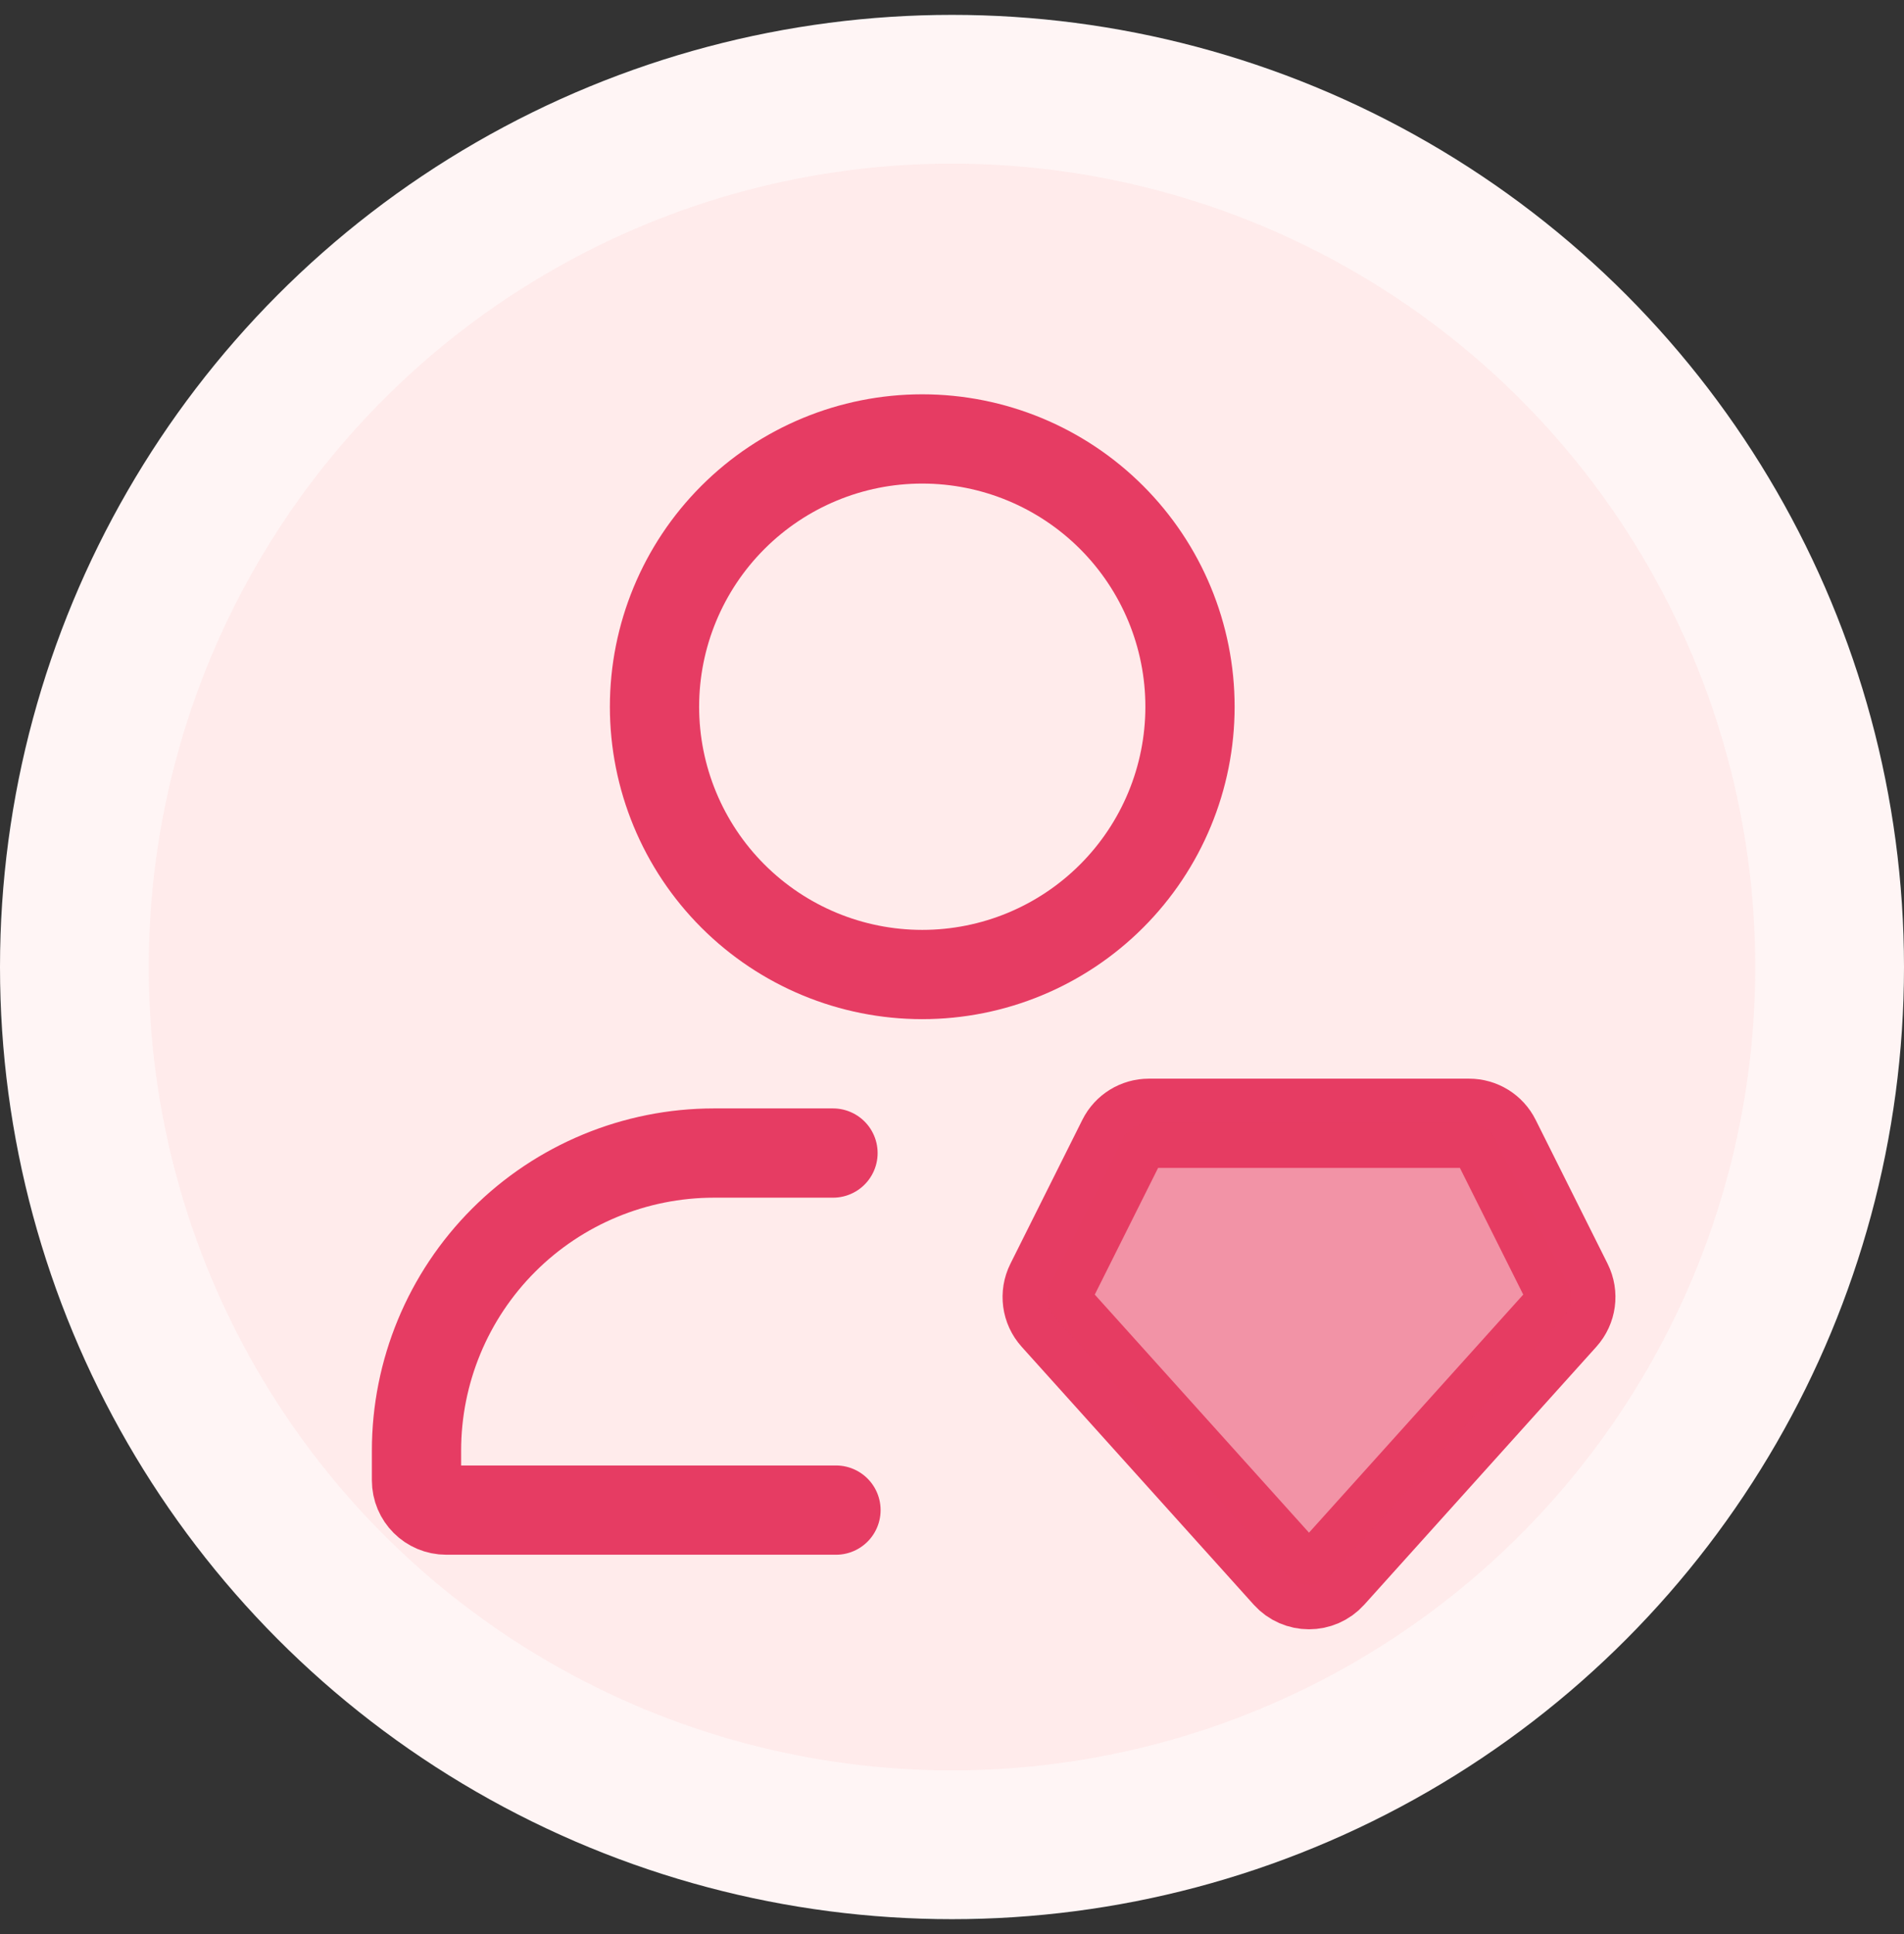
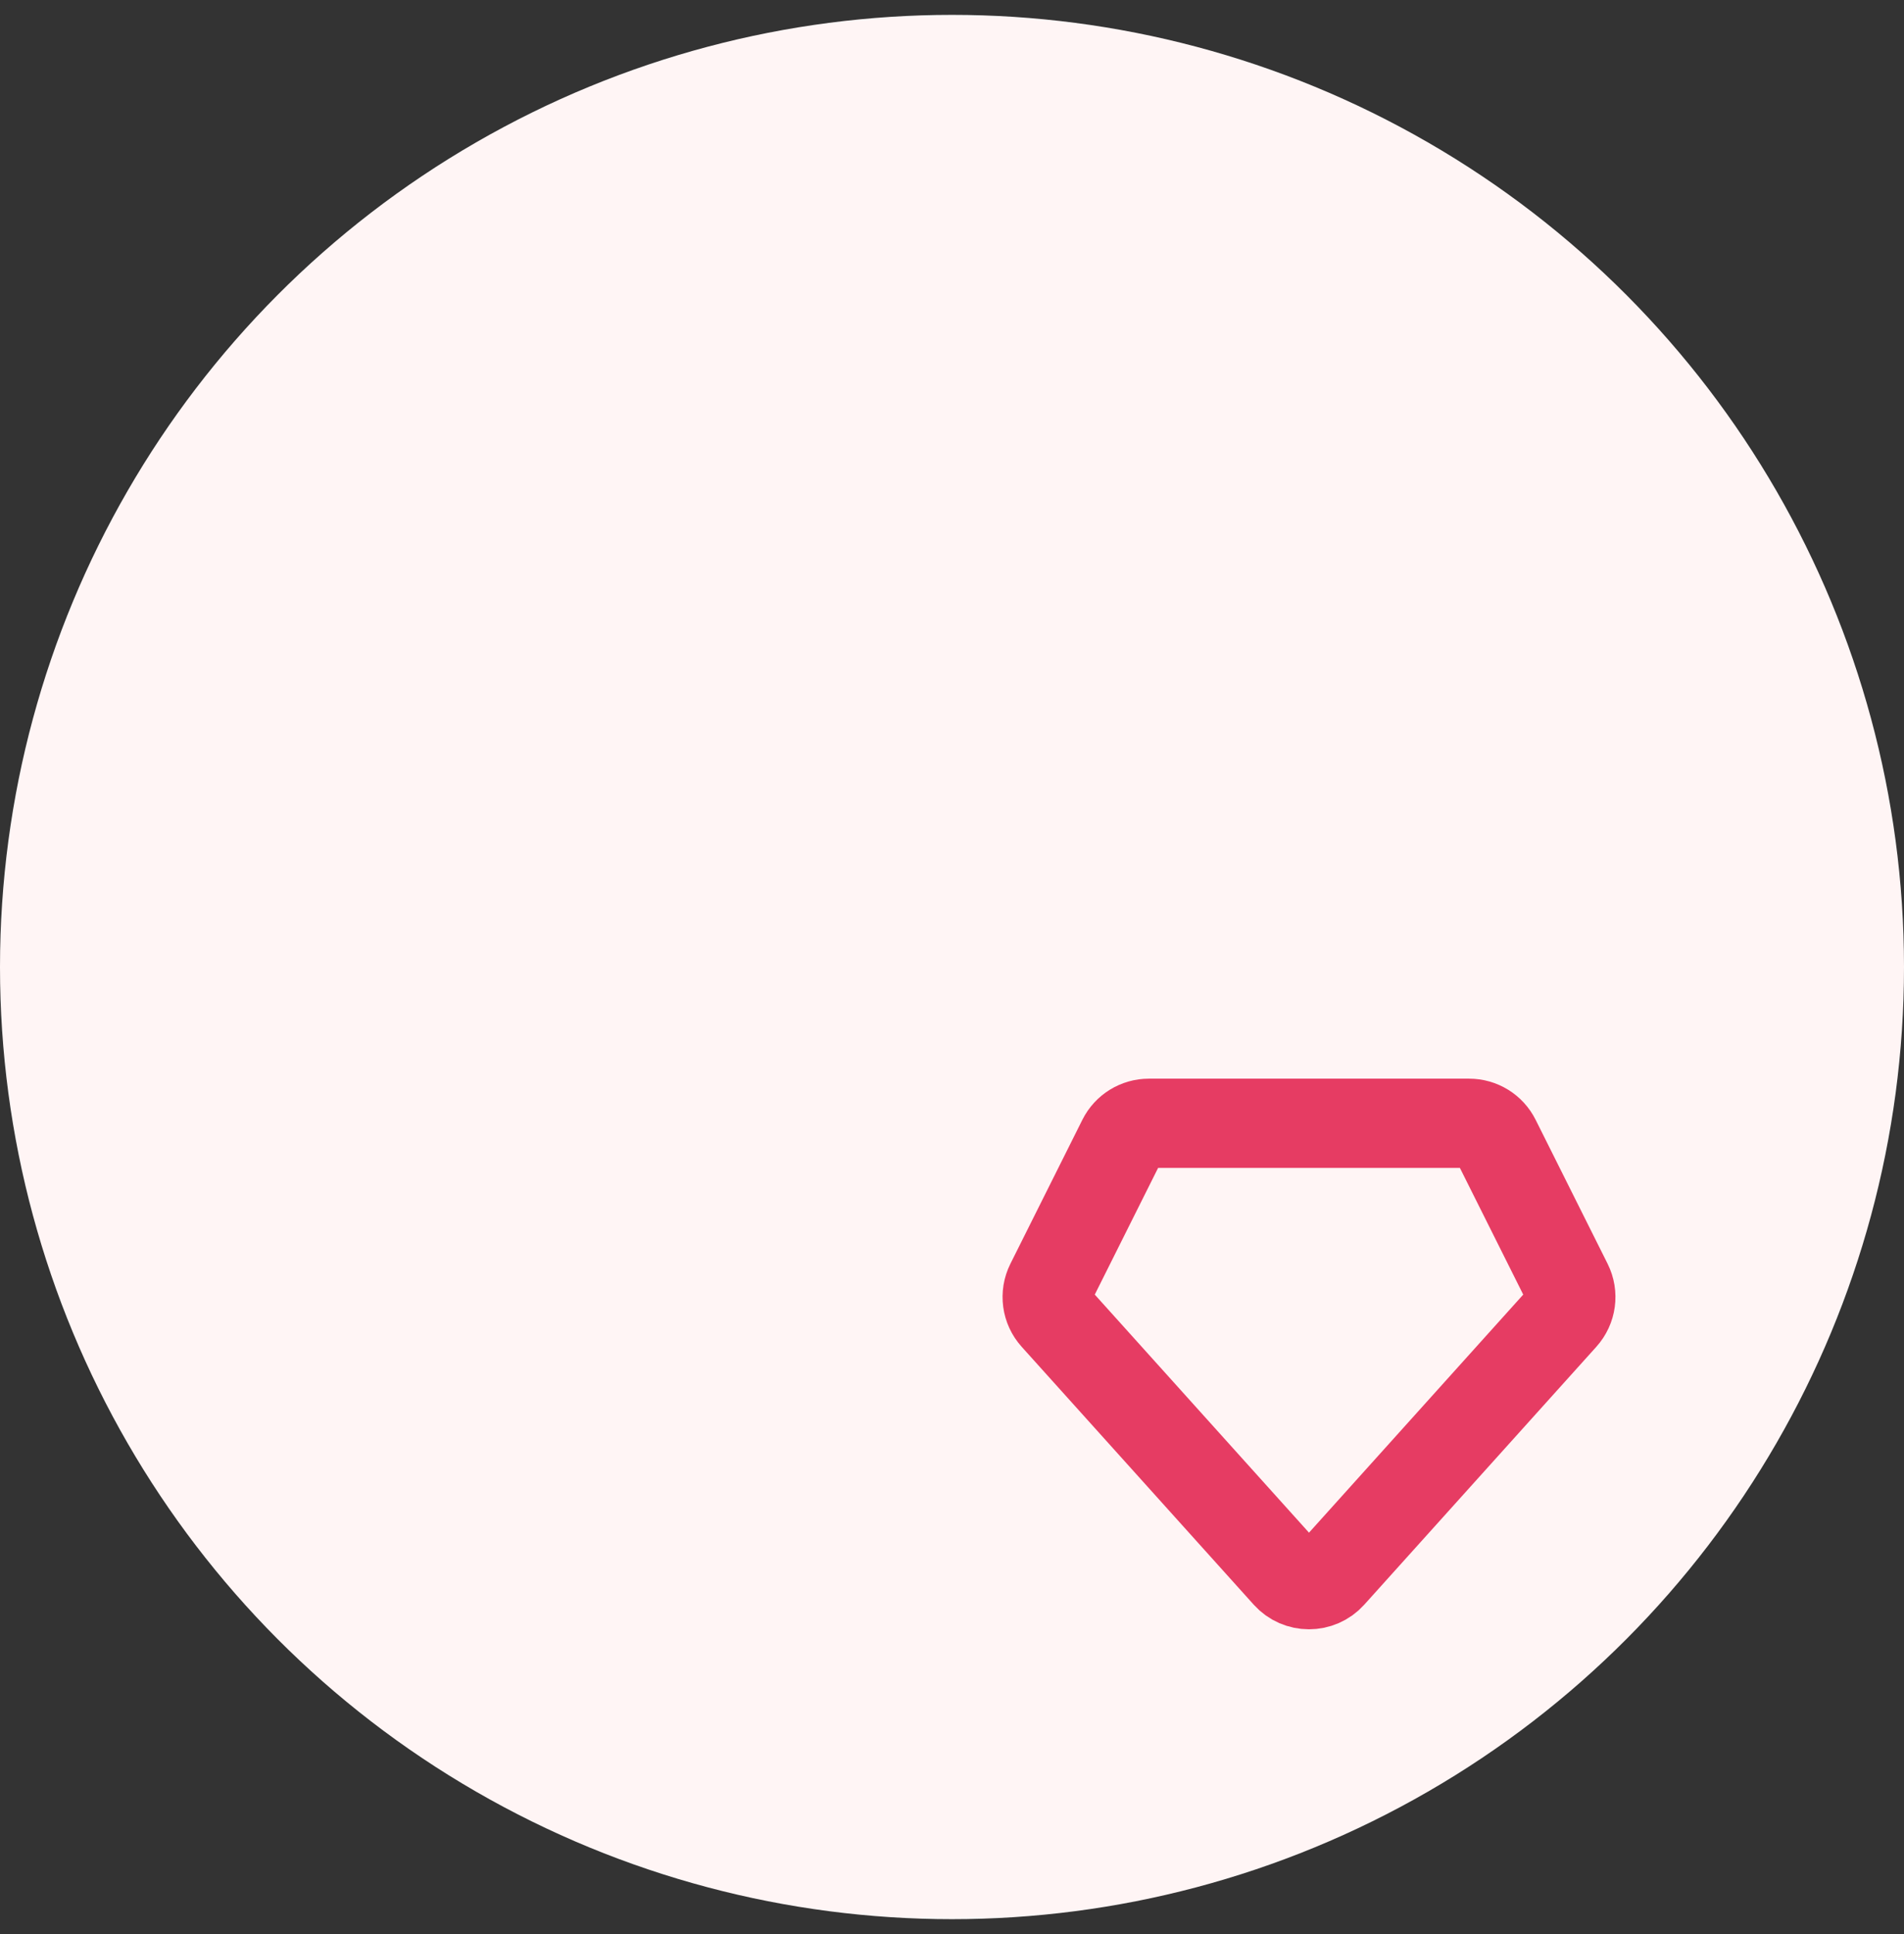
<svg xmlns="http://www.w3.org/2000/svg" width="64" height="65" viewBox="0 0 64 65" fill="none">
  <rect x="0" y="0" width="64" height="65" fill="#333333" stroke="none" />
  <g clip-path="url(#clip0_4_1962)">
    <circle cx="32" cy="32.5" r="32" fill="#FFF5F5" />
-     <circle cx="32" cy="32.5" r="27" fill="#FFEBEB" />
-     <path d="M28 38.752H24C21.348 38.752 18.804 39.806 16.929 41.681C15.054 43.557 14 46.1 14 48.752V49.752C14 50.305 14.448 50.752 15 50.752H28.1M40 23.752C40 26.139 39.052 28.429 37.364 30.116C35.676 31.804 33.387 32.752 31 32.752C28.613 32.752 26.324 31.804 24.636 30.116C22.948 28.429 22 26.139 22 23.752C22 21.366 22.948 19.076 24.636 17.389C26.324 15.701 28.613 14.752 31 14.752C33.387 14.752 35.676 15.701 37.364 17.389C39.052 19.076 40 21.366 40 23.752Z" stroke="#E63C63" stroke-width="3" stroke-linecap="round" stroke-linejoin="round" />
    <path d="M50.276 38.305C50.107 37.966 49.761 37.752 49.382 37.752H38.618C38.239 37.752 37.893 37.966 37.724 38.305L35.305 43.143C35.121 43.511 35.181 43.953 35.456 44.259L43.257 52.927C43.654 53.368 44.346 53.368 44.743 52.927L52.544 44.259C52.819 43.953 52.879 43.511 52.695 43.143L50.276 38.305Z" stroke="#E63C63" stroke-width="3" stroke-linecap="round" stroke-linejoin="round" />
-     <path opacity="0.5" d="M50.276 38.305C50.107 37.966 49.761 37.752 49.382 37.752H38.618C38.239 37.752 37.893 37.966 37.724 38.305L35.305 43.143C35.121 43.511 35.181 43.953 35.456 44.259L43.257 52.927C43.654 53.368 44.346 53.368 44.743 52.927L52.544 44.259C52.819 43.953 52.879 43.511 52.695 43.143L50.276 38.305Z" fill="#E63C63" />
  </g>
  <defs>
    <clipPath id="clip0_4_1962">
      <rect width="64" height="64" fill="white" transform="translate(0 0.5)" />
    </clipPath>
  </defs>
</svg>